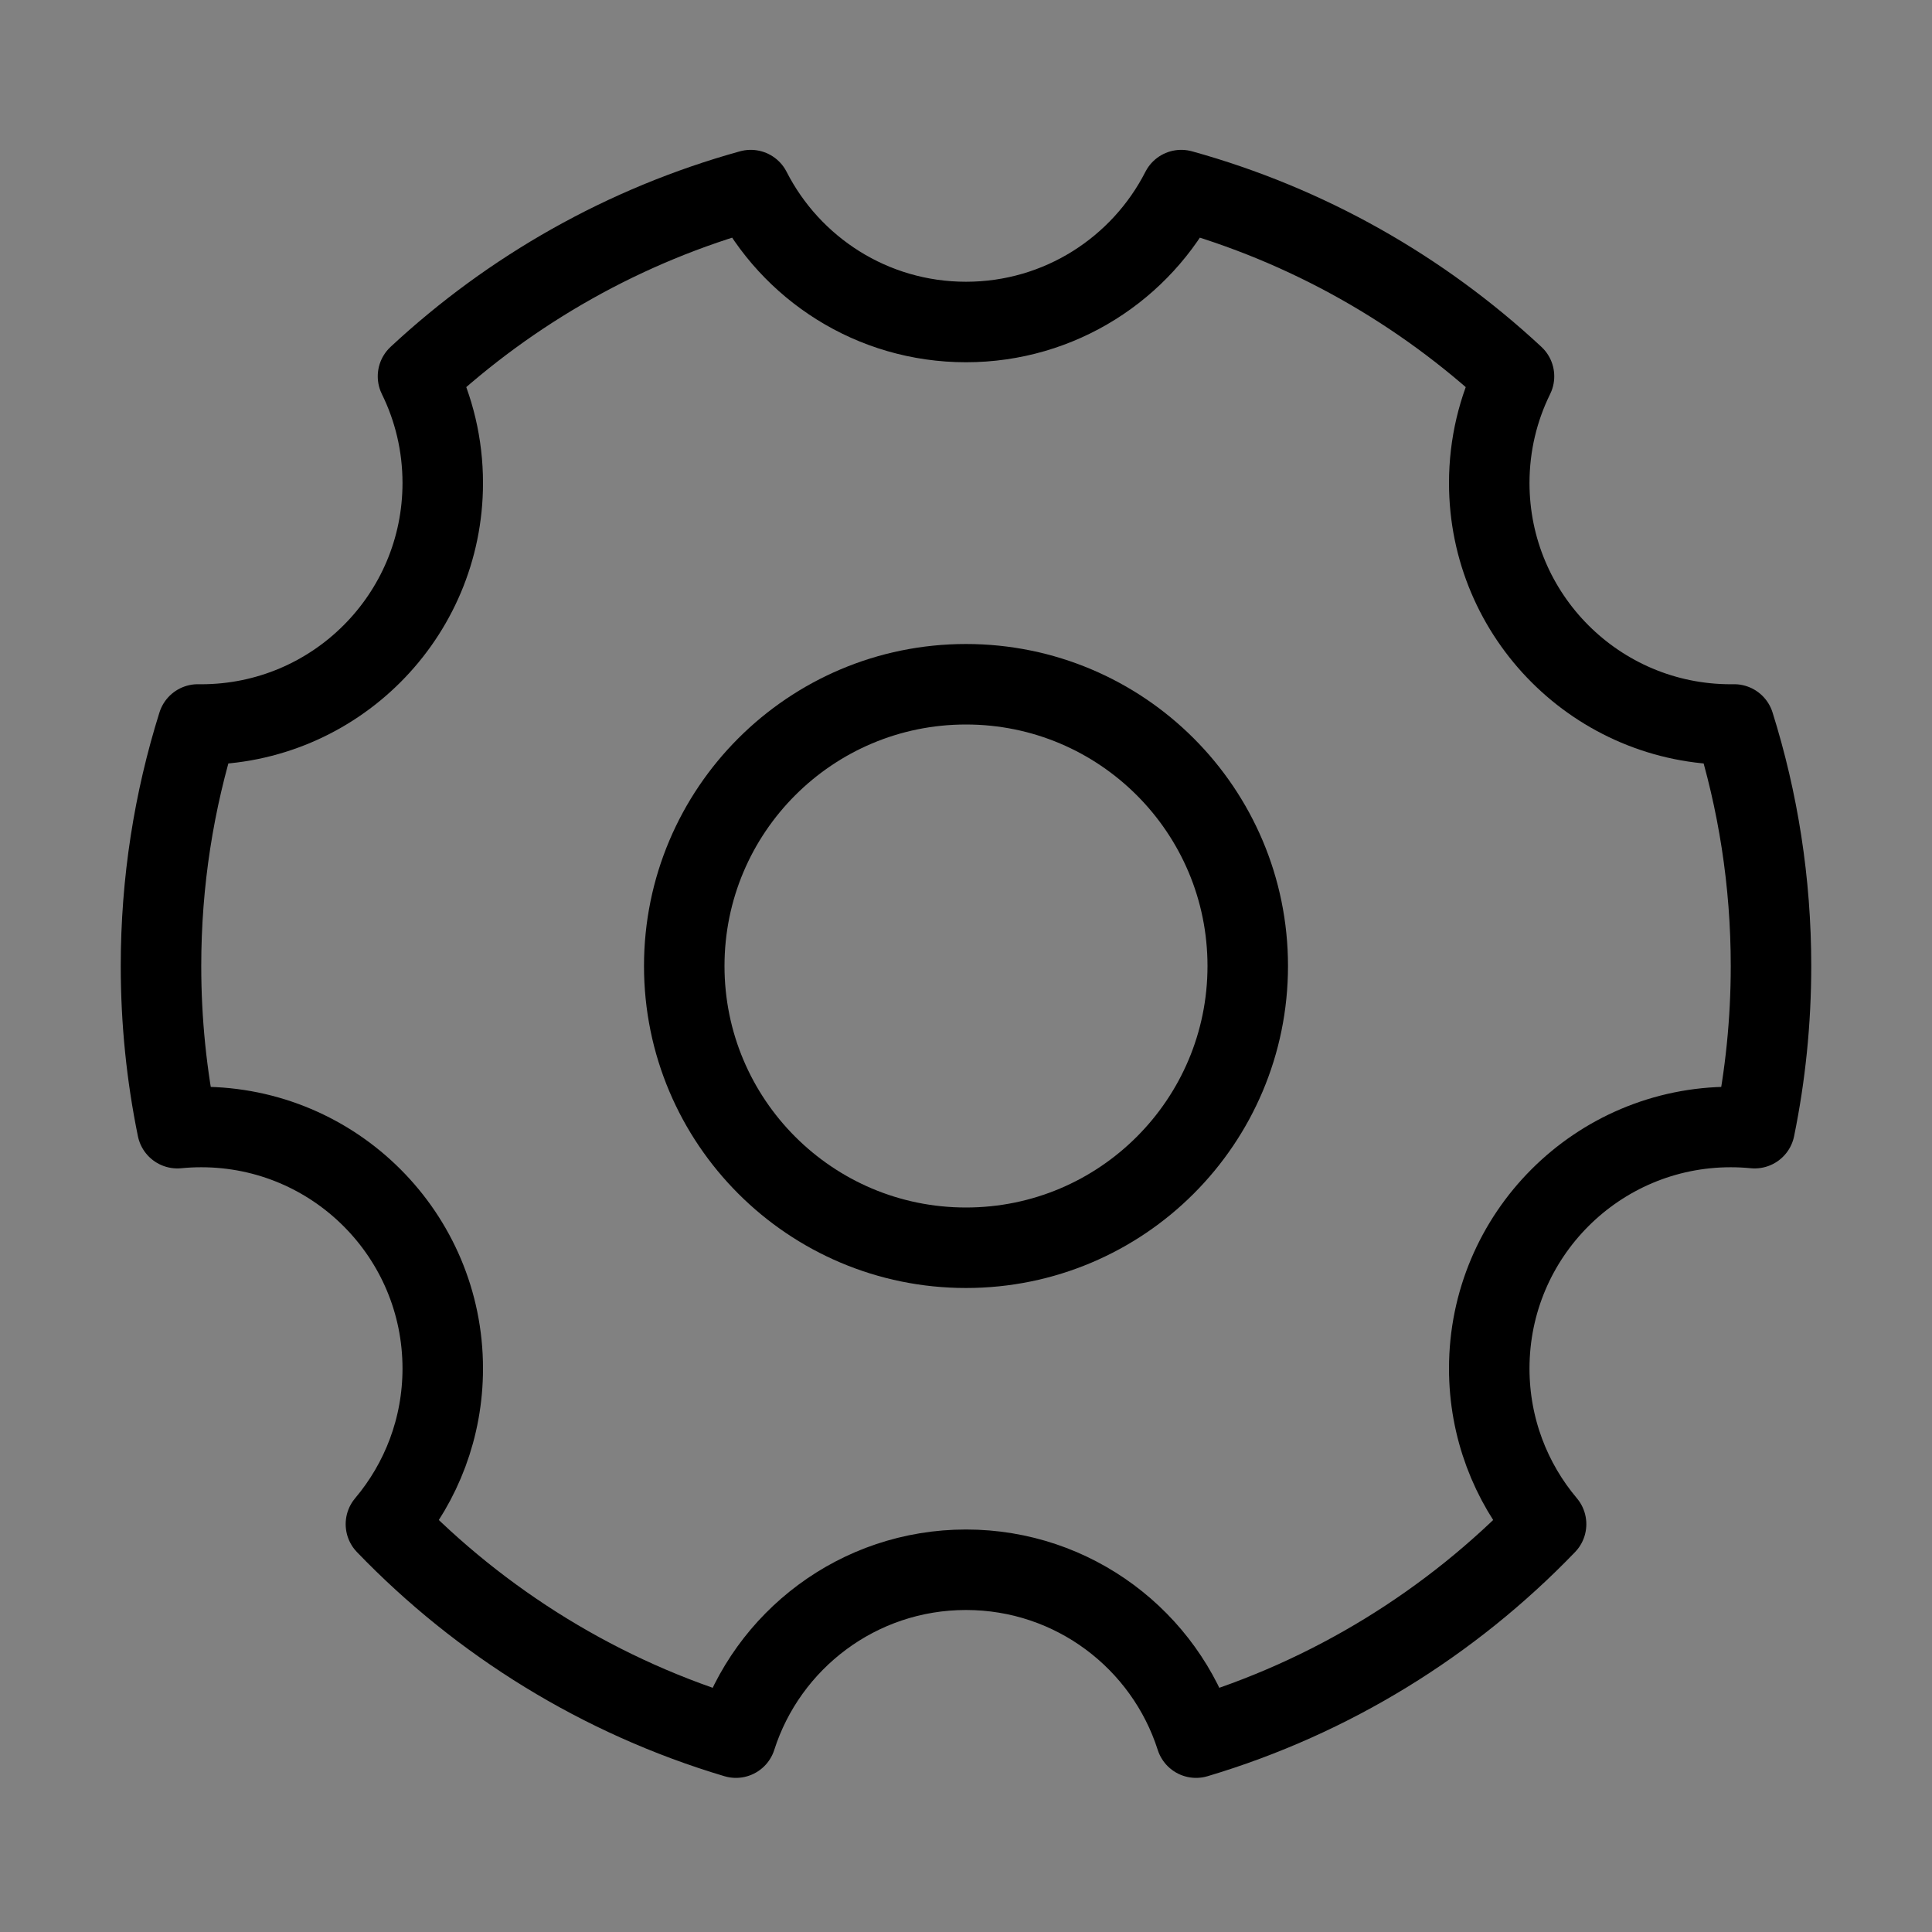
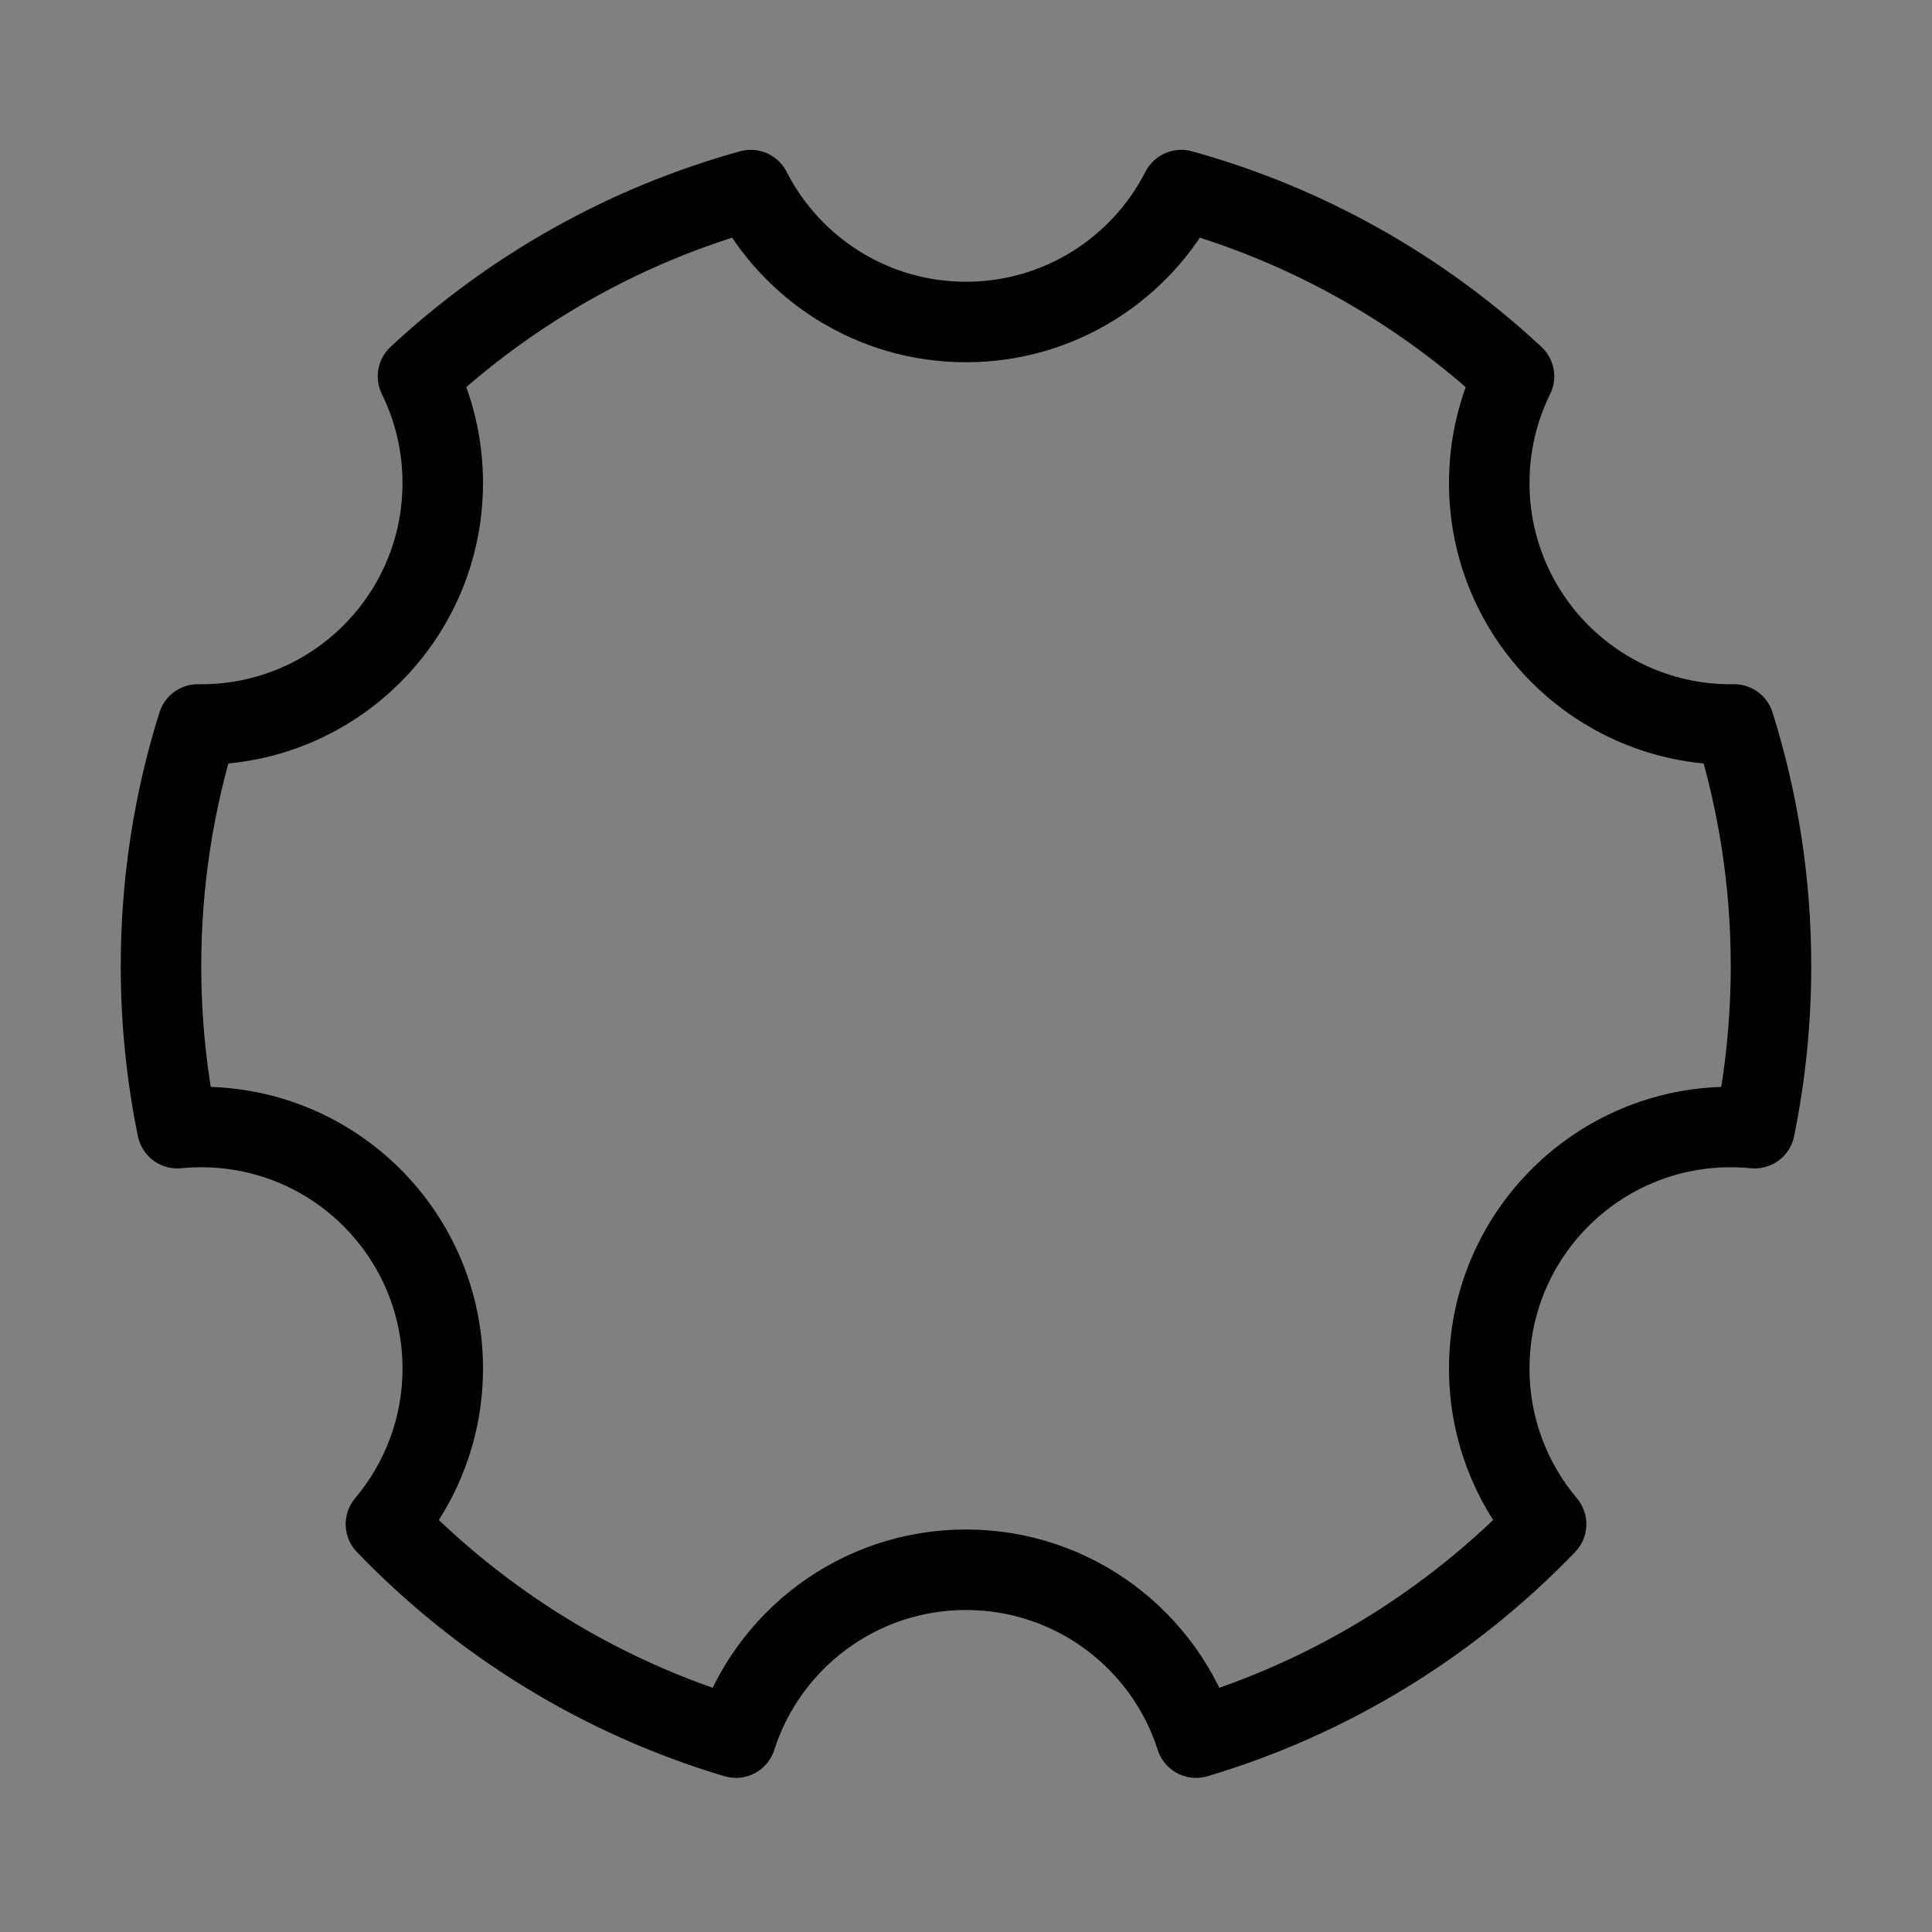
<svg xmlns="http://www.w3.org/2000/svg" viewBox="0 0 48 48" fill="none">
  <rect x="0" y="0" width="48" height="48" fill="#808080" stroke="none" />
-   <rect width="48" height="48" fill="white" fill-opacity="0.01" />
  <path d="M18.284 43.171C14.933 42.173 11.95 40.321 9.588 37.867C10.469 36.823 11 35.473 11 34C11 30.686 8.314 28 5 28C4.8 28 4.601 28.01 4.406 28.029C4.14 26.728 4 25.38 4 24C4 21.909 4.321 19.894 4.916 17.999C4.944 18 4.972 18 5 18C8.314 18 11 15.314 11 12C11 11.049 10.779 10.149 10.385 9.35C12.697 7.199 15.521 5.59 18.652 4.723C19.644 6.668 21.667 8 24 8C26.333 8 28.356 6.668 29.348 4.723C32.48 5.59 35.303 7.199 37.615 9.35C37.221 10.149 37 11.049 37 12C37 15.314 39.686 18 43 18C43.028 18 43.056 18 43.084 17.999C43.679 19.894 44 21.909 44 24C44 25.38 43.86 26.728 43.594 28.029C43.399 28.01 43.2 28 43 28C39.686 28 37 30.686 37 34C37 35.473 37.531 36.823 38.412 37.867C36.05 40.321 33.067 42.173 29.716 43.171C28.943 40.752 26.676 39 24 39C21.324 39 19.057 40.752 18.284 43.171Z" fill="none" stroke="currentColor" stroke-width="2" stroke-linejoin="round" />
-   <path d="M24 31C27.866 31 31 27.866 31 24C31 20.134 27.866 17 24 17C20.134 17 17 20.134 17 24C17 27.866 20.134 31 24 31Z" fill="none" stroke="currentColor" stroke-width="2" stroke-linejoin="round" />
</svg>